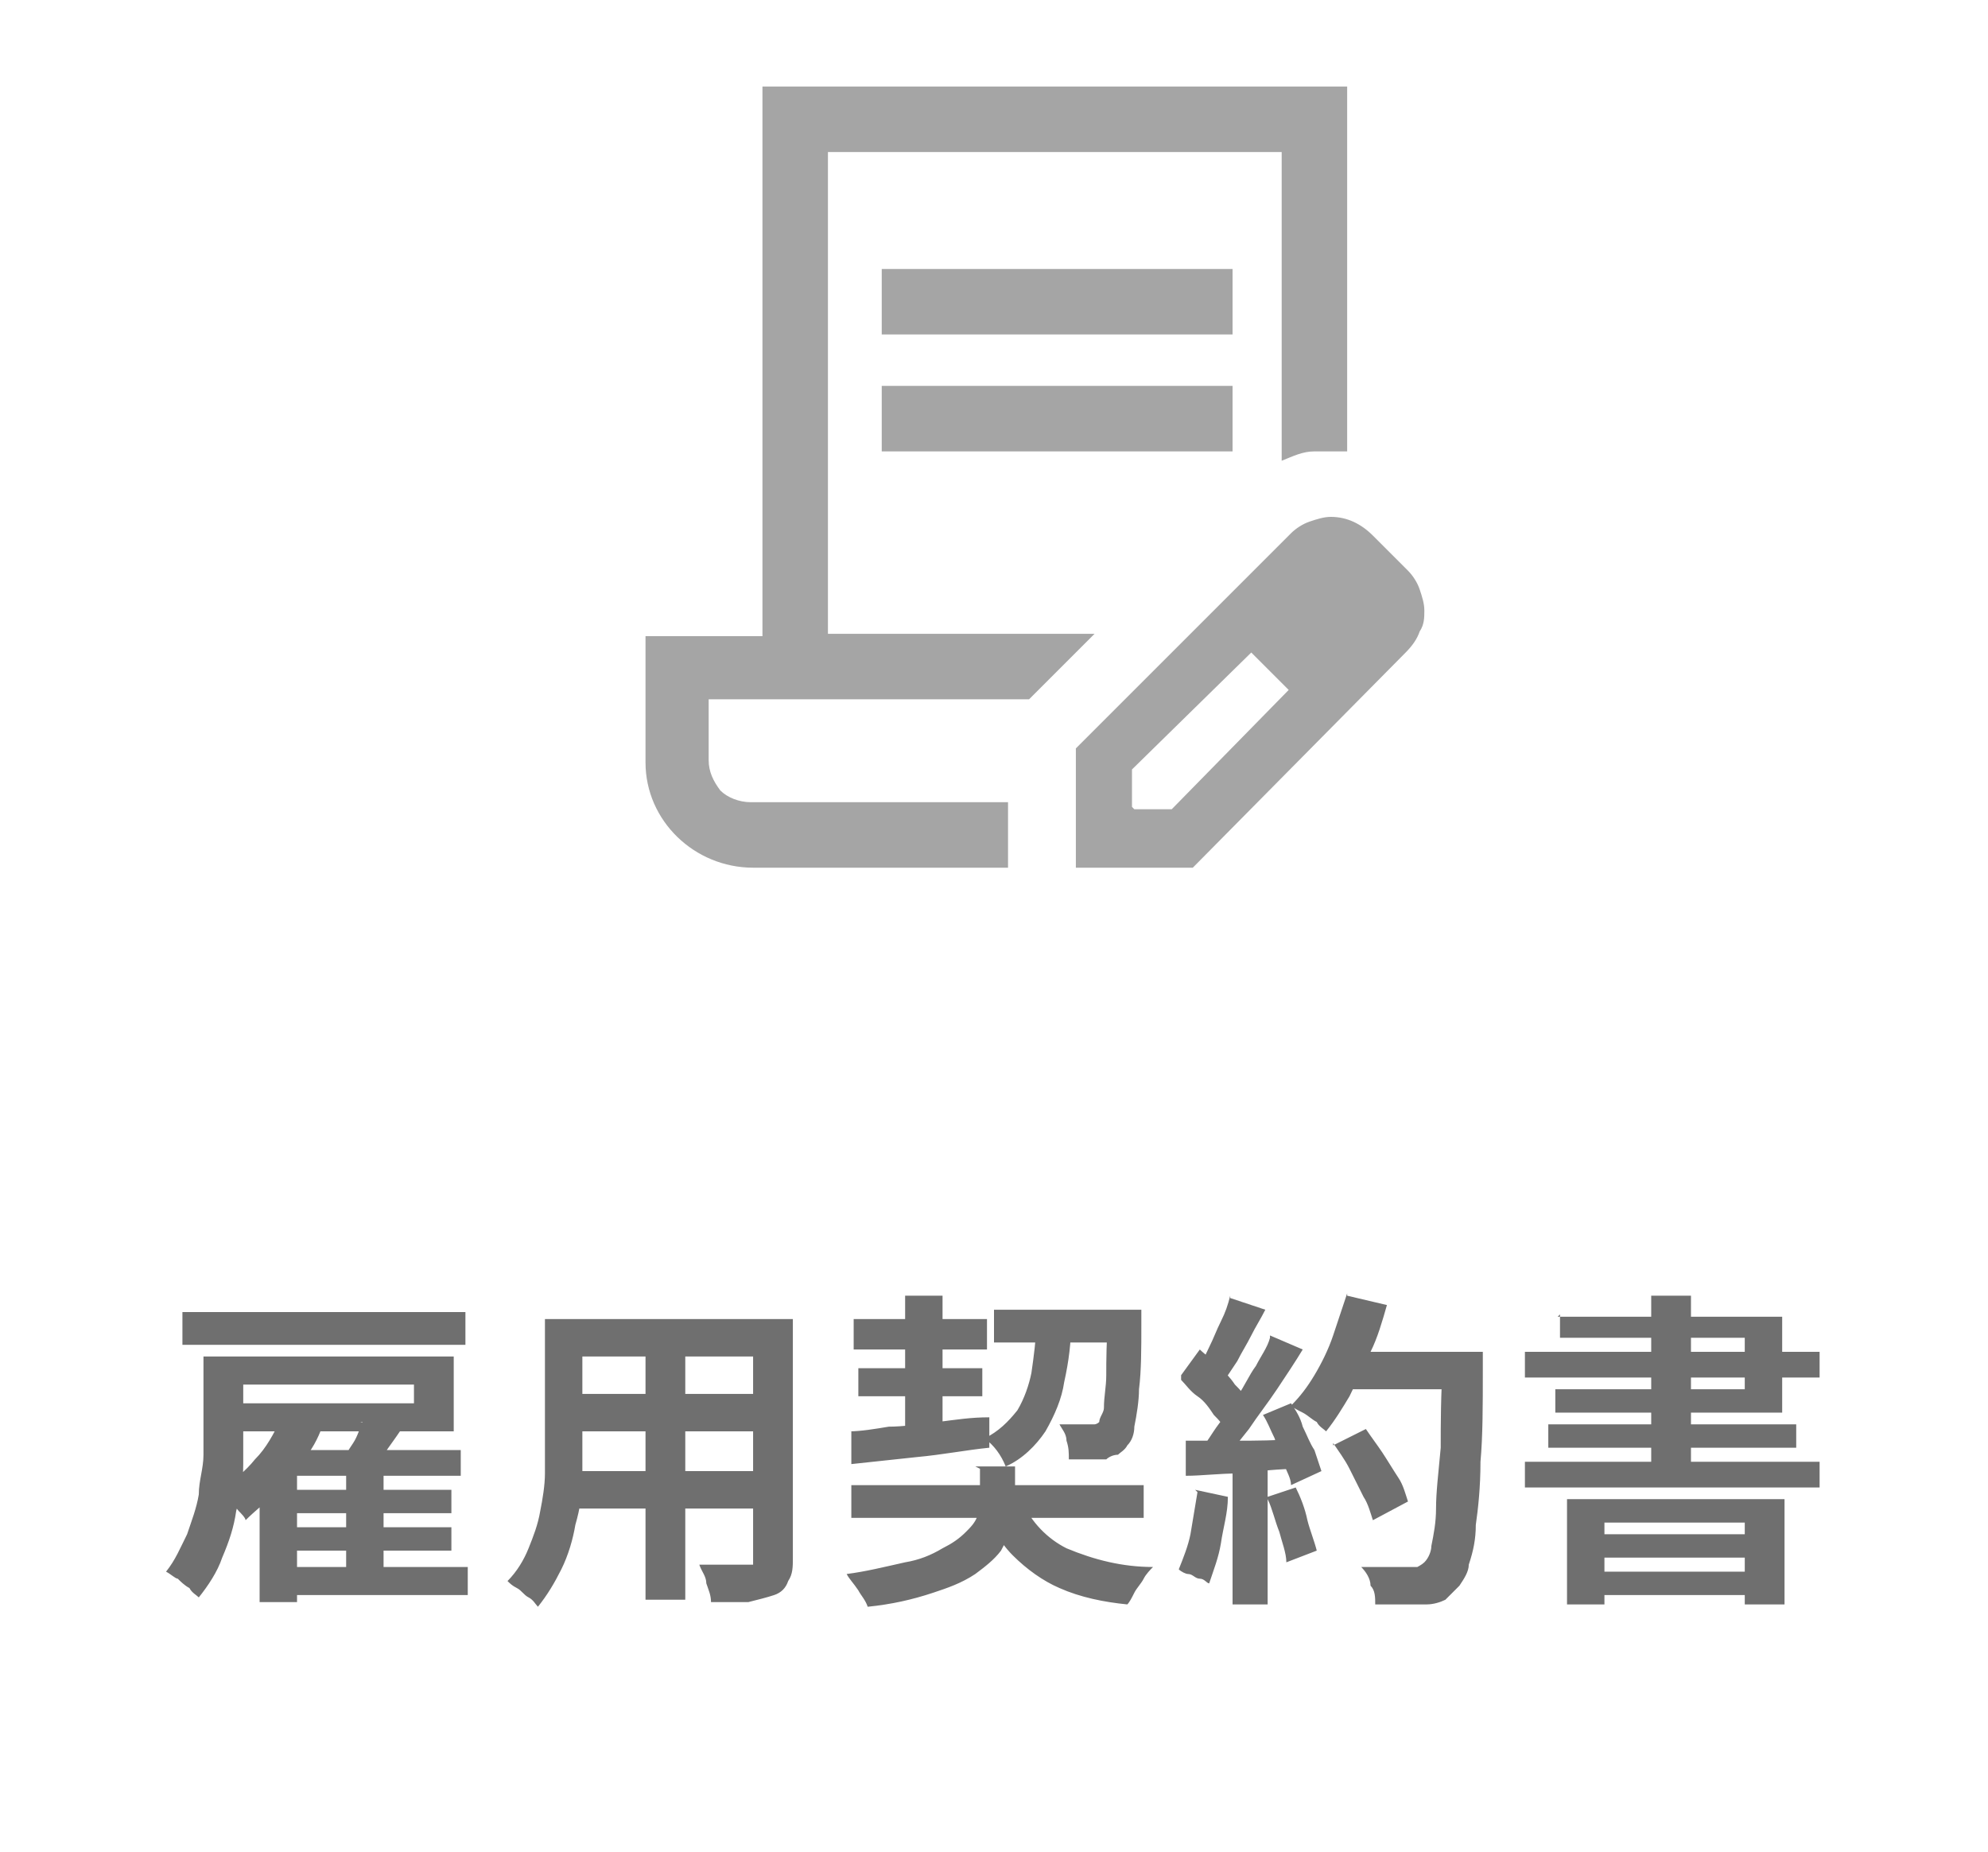
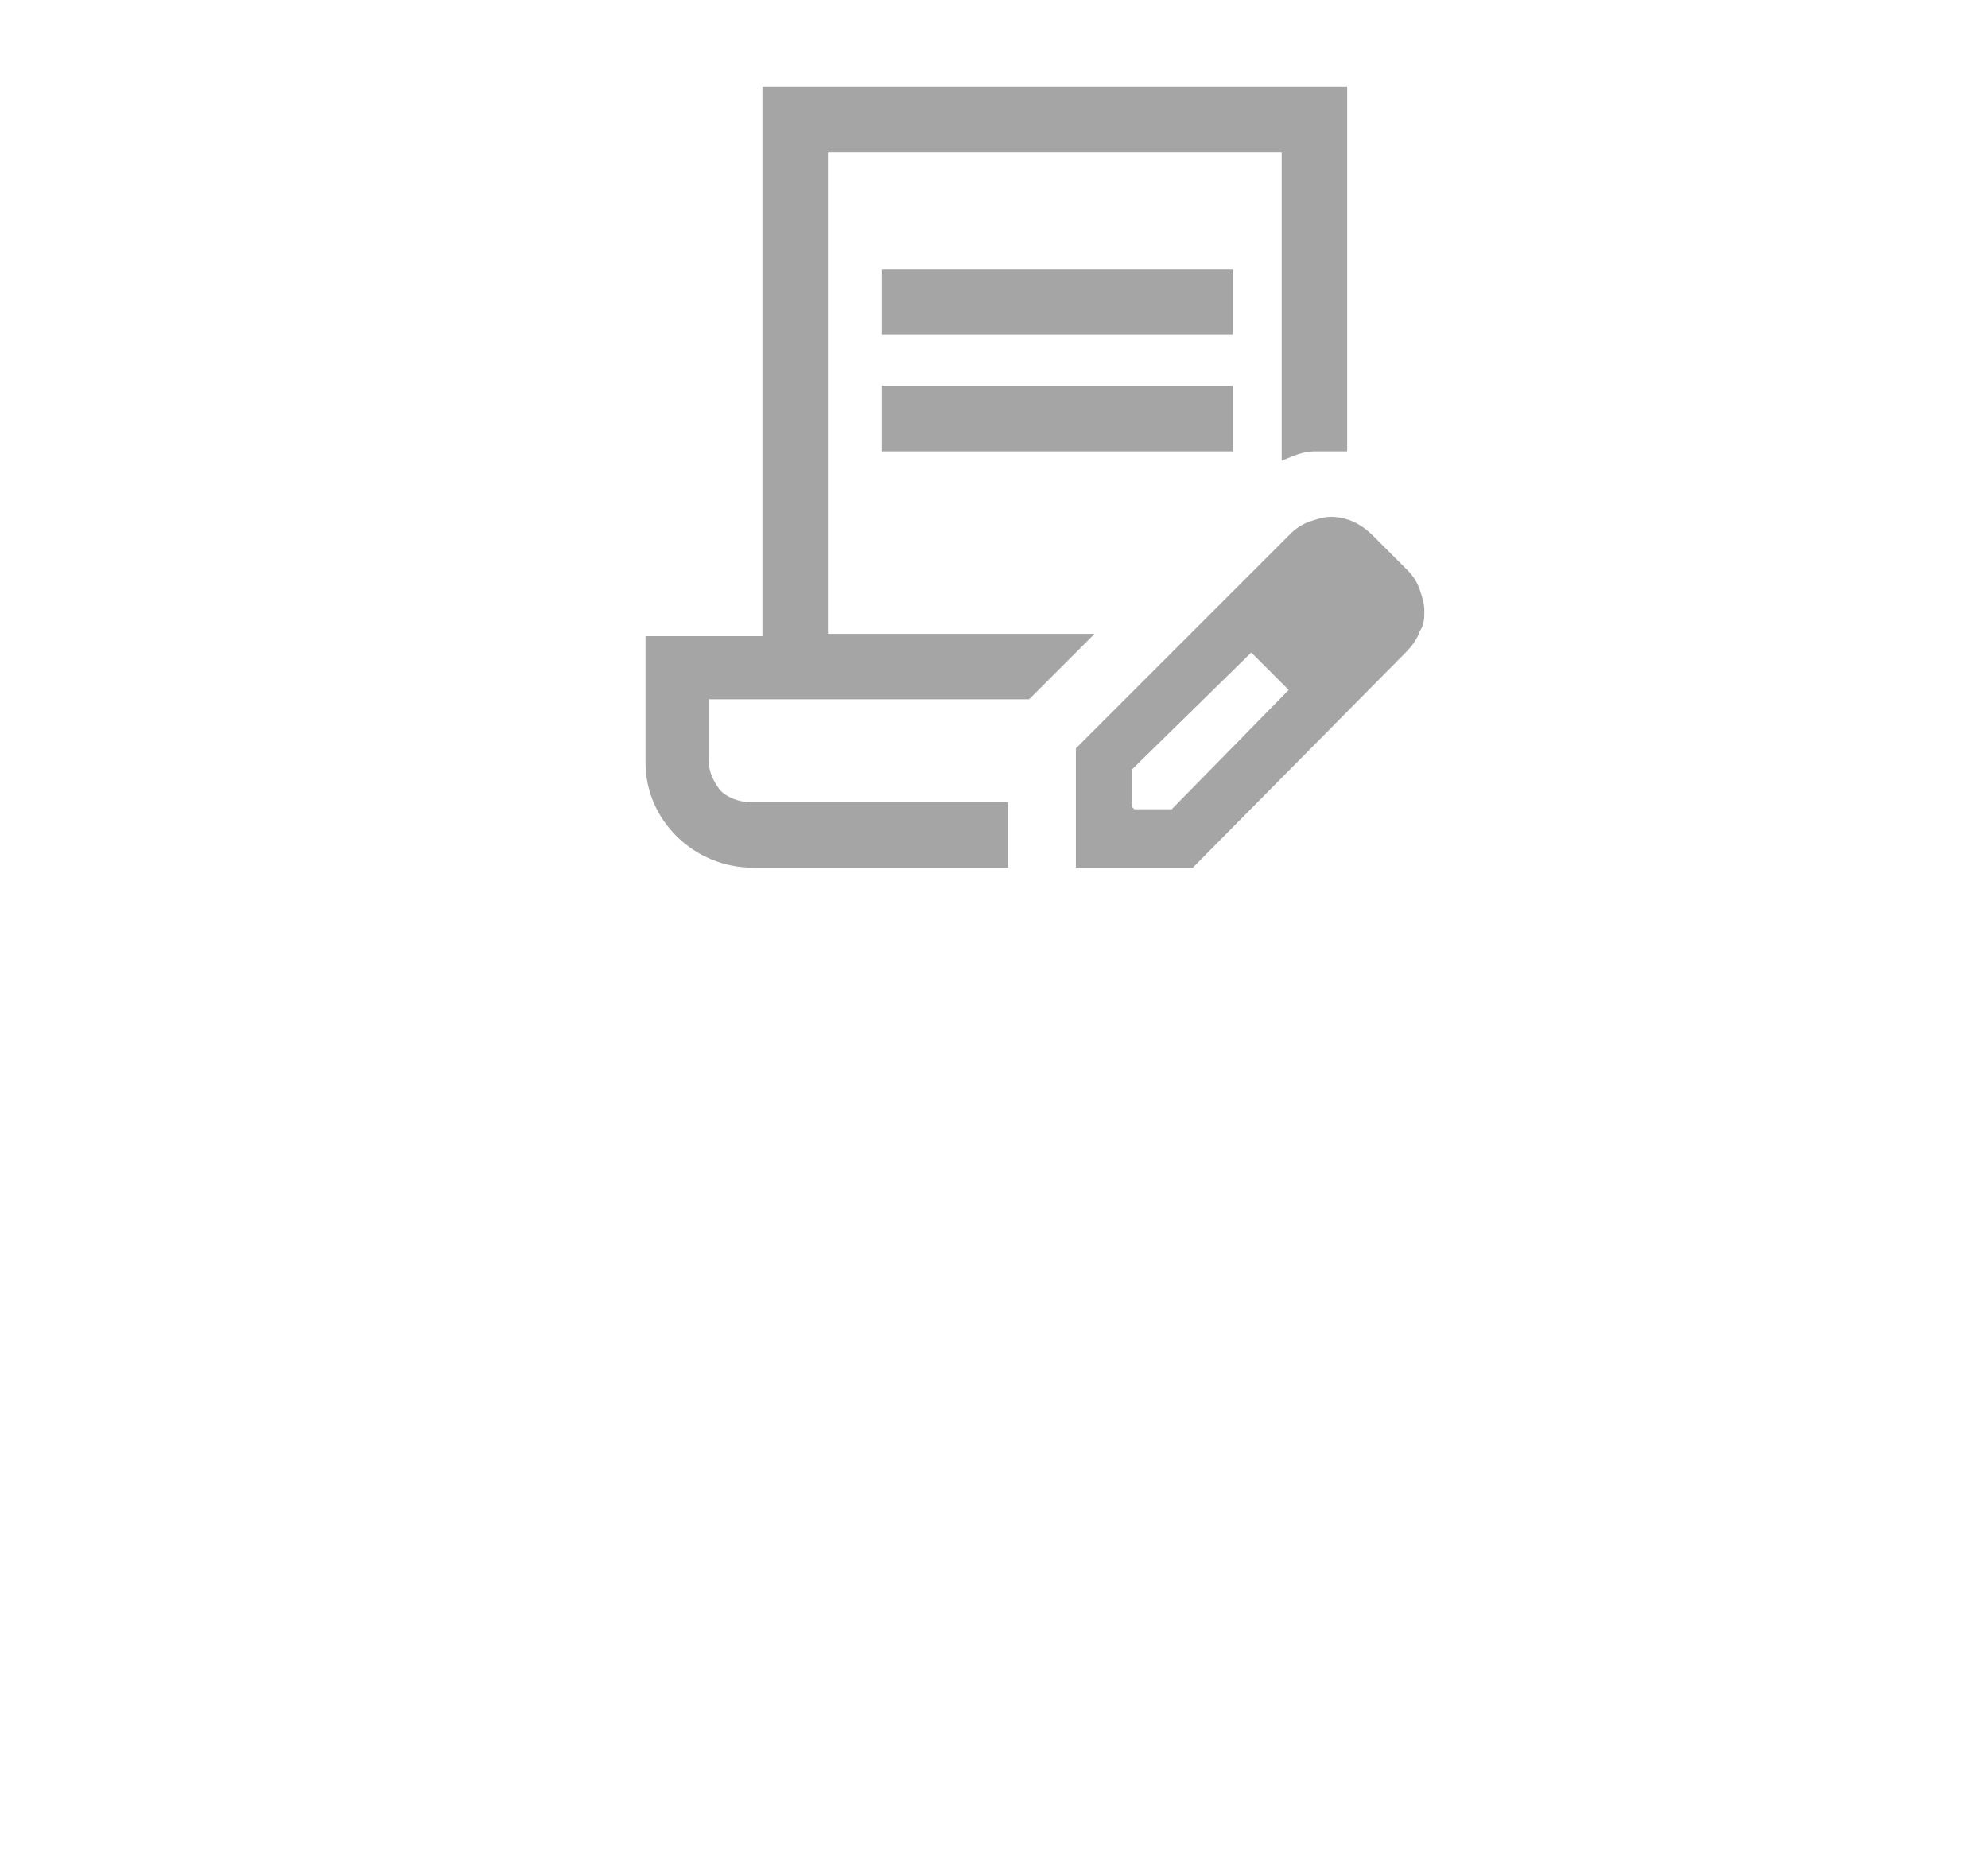
<svg xmlns="http://www.w3.org/2000/svg" version="1.1" viewBox="0 0 85 79.2">
  <defs>
    <style>
      .cls-1 {
        fill: #6f6f6f;
      }

      .cls-2 {
        fill: none;
      }

      .cls-3 {
        fill: #a5a5a5;
      }
    </style>
  </defs>
  <g>
    <g id="_레이어_1" data-name="레이어_1">
      <g id="text">
-         <path id="_パス_887" data-name="パス_887" class="cls-1" d="M8.7,58h1.7v2.8c0,.5,0,1.1,0,1.8,0,.7-.1,1.3-.3,2-.1.7-.3,1.3-.6,2-.2.6-.6,1.2-1,1.7-.1-.1-.3-.2-.4-.4-.2-.1-.4-.3-.5-.4-.1,0-.3-.2-.5-.3.4-.5.6-1,.9-1.6.2-.6.4-1.1.5-1.7,0-.6.2-1.1.2-1.7,0-.6,0-1.1,0-1.6v-2.8ZM9.7,58h9.7v3.2h-9.7v-1.2h8v-.8h-8v-1.2ZM7.8,56.1h12.1v1.4H7.8v-1.4ZM12.3,63.7h7v1h-7v-1ZM12.3,65.3h7v1h-7v-1ZM12.1,67h7.9v1.2h-7.9v-1.2ZM12.7,62h7v1.1h-7v5.4h-1.6v-5l1.6-1.6h0ZM14.8,62.6h1.6v4.9h-1.6v-4.9ZM12.1,60.7l1.6.5c-.2.5-.5,1-.9,1.4-.3.5-.7.9-1.1,1.3-.4.4-.8.7-1.2,1.1,0-.1-.2-.3-.3-.4l-.4-.5c-.1-.1-.2-.3-.4-.4.6-.4,1.1-.8,1.5-1.3.5-.5.8-1.1,1.1-1.7ZM15.4,60.8l1.7.4c-.2.3-.5.7-.7,1s-.4.6-.6.8l-1.2-.4c.1-.3.3-.6.5-.9.2-.3.3-.7.4-.9ZM24.2,56.4h8.6v1.6h-8.6v-1.6ZM24.2,59.6h8.6v1.6h-8.6v-1.6ZM24.2,62.9h8.7v1.6h-8.7v-1.6ZM23.2,56.4h1.7v5c0,.6,0,1.2,0,1.8,0,.7-.1,1.3-.3,2-.1.6-.3,1.3-.6,1.9-.3.6-.6,1.1-1,1.6-.1-.1-.2-.3-.4-.4-.2-.1-.3-.3-.5-.4-.2-.1-.3-.2-.4-.3.4-.4.7-.9.9-1.4.2-.5.4-1,.5-1.6.1-.5.2-1.1.2-1.6,0-.5,0-1.1,0-1.6v-5ZM32.2,56.4h1.7v10.2c0,.4,0,.7-.2,1-.1.3-.3.5-.6.6-.3.1-.7.2-1.1.3-.4,0-1,0-1.6,0,0-.3-.1-.5-.2-.8,0-.3-.2-.5-.3-.8.3,0,.5,0,.8,0,.3,0,.5,0,.7,0h.5c0,0,.2,0,.3,0,0,0,0-.2,0-.3v-10.2ZM27.6,57h1.7v11.4h-1.7v-11.4ZM36.4,63.5h12.5v1.4h-12.5v-1.4ZM36.5,56.4h5.7v1.3h-5.7v-1.3ZM42.5,56h5.3v1.4h-5.3v-1.4ZM36.7,58.5h5.3v1.2h-5.3v-1.2ZM43.7,64.2c.4.9,1.1,1.6,1.9,2,1.2.5,2.4.8,3.7.8-.1.1-.3.3-.4.5-.1.2-.3.4-.4.6-.1.2-.2.4-.3.5-1-.1-2-.3-2.9-.7-.7-.3-1.4-.8-2-1.4-.6-.6-1-1.4-1.3-2.2l1.5-.2ZM47.2,56h1.6v.4c0,0,0,.2,0,.2,0,1.1,0,2-.1,2.8,0,.5-.1,1.1-.2,1.6,0,.3-.1.6-.3.8-.1.2-.3.3-.4.4-.2,0-.4.1-.5.2-.2,0-.5,0-.7,0-.3,0-.6,0-.9,0,0-.3,0-.5-.1-.8,0-.3-.2-.5-.3-.7.3,0,.5,0,.7,0,.2,0,.4,0,.5,0,0,0,.2,0,.3,0,0,0,.1,0,.2-.1,0-.2.2-.4.2-.6,0-.5.1-.9.1-1.4,0-.6,0-1.5.1-2.5v-.3ZM36.3,61.2c.5,0,1.1-.1,1.7-.2.6,0,1.3-.1,2.1-.2s1.4-.2,2.2-.2v1.3c-1,.1-2,.3-3.1.4l-2.8.3v-1.4ZM44.2,56.5h1.6c0,.9-.1,1.7-.3,2.6-.1.7-.4,1.4-.8,2.1-.4.6-1,1.2-1.7,1.5-.2-.5-.5-.9-.9-1.2.6-.3,1-.7,1.4-1.2.3-.5.5-1.1.6-1.6.1-.7.2-1.4.2-2.1h0ZM38.7,55.4h1.6v5.8l-1.6.2v-6ZM41.7,62.7h1.7v1.4c0,.4,0,.7-.1,1.1-.1.4-.3.7-.5,1.1-.3.4-.7.7-1.1,1-.6.4-1.2.6-1.8.8-.9.3-1.8.5-2.8.6-.1-.3-.3-.5-.4-.7-.2-.3-.4-.5-.5-.7.8-.1,1.6-.3,2.5-.5.6-.1,1.1-.3,1.6-.6.4-.2.7-.4,1-.7.2-.2.4-.4.5-.7,0-.2.1-.5.1-.7v-1.3ZM57,61.8l1.4-.7c.2.3.5.7.7,1s.5.8.7,1.1c.2.3.3.7.4,1l-1.5.8c-.1-.3-.2-.7-.4-1-.2-.4-.4-.8-.6-1.2s-.5-.8-.7-1.1ZM57.5,57.8h5v1.6h-5v-1.6ZM61.8,57.8h1.6v.5c0,0,0,.2,0,.3,0,1.5,0,2.8-.1,3.9,0,1.1-.1,2-.2,2.7,0,.6-.1,1.1-.3,1.7,0,.3-.2.6-.4.9-.2.2-.4.4-.6.6-.2.1-.5.2-.8.2-.3,0-.6,0-1,0-.4,0-.8,0-1.2,0,0-.3,0-.6-.2-.8,0-.3-.2-.6-.4-.8.4,0,.9,0,1.2,0,.4,0,.6,0,.8,0,.1,0,.2,0,.4,0,0,0,.2-.1.3-.2.2-.2.3-.5.3-.7.1-.5.2-1,.2-1.6,0-.7.1-1.5.2-2.6,0-1,0-2.3.1-3.7v-.3ZM57.6,55.4l1.7.4c-.2.7-.4,1.4-.7,2-.3.6-.6,1.3-.9,1.9-.3.5-.6,1-1,1.5-.1-.1-.3-.2-.4-.4-.2-.1-.4-.3-.6-.4-.2-.1-.4-.2-.5-.3.4-.4.7-.8,1-1.3.3-.5.6-1.1.8-1.7.2-.6.4-1.2.6-1.8ZM52.6,55.5l1.5.5c-.2.4-.4.7-.6,1.1s-.4.7-.6,1.1c-.2.3-.4.6-.6.9l-1.1-.5c.2-.3.3-.6.5-1,.2-.4.3-.7.5-1.1.2-.4.3-.7.4-1.1ZM54.3,57.1l1.4.6c-.3.5-.7,1.1-1.1,1.7-.4.6-.8,1.1-1.2,1.7-.4.5-.8,1-1.1,1.4l-1-.5c.3-.3.5-.7.8-1.1.3-.4.6-.8.8-1.2.3-.4.5-.9.8-1.3.2-.4.5-.8.6-1.2ZM50.5,58.8l.8-1.1c.2.2.5.4.8.7.3.3.5.5.7.8.2.2.4.4.5.7l-.9,1.3c-.1-.3-.3-.5-.5-.7-.2-.3-.4-.6-.7-.8s-.5-.5-.7-.7ZM54,60.5l1.2-.5c.2.3.4.6.5,1,.2.4.3.7.5,1,.1.3.2.6.3.9l-1.3.6c0-.3-.2-.6-.3-.9-.1-.3-.3-.7-.4-1.1-.2-.4-.3-.7-.5-1ZM50.5,61.6c.6,0,1.4,0,2.3,0,.9,0,1.8,0,2.8-.1v1.3c-.9,0-1.8.1-2.6.2-.9,0-1.6.1-2.3.1v-1.5ZM54.2,64l1.2-.4c.2.4.4.9.5,1.4.1.4.3.9.4,1.3l-1.3.5c0-.4-.2-.9-.3-1.3-.2-.5-.3-1-.5-1.4ZM51.1,63.7l1.4.3c0,.7-.2,1.3-.3,2-.1.6-.3,1.1-.5,1.7-.1,0-.2-.2-.4-.2-.2,0-.3-.2-.5-.2-.1,0-.3-.1-.4-.2.2-.5.4-1,.5-1.5.1-.6.2-1.2.3-1.8ZM52.7,62.4h1.5v6.2h-1.5v-6.2ZM67,64.1h9.3s0,4.5,0,4.5h-1.7s0-3.5,0-3.5h-6v3.5h-1.6s0-4.6,0-4.6ZM67.8,65.6h7.4v1s-7.4,0-7.4,0v-1ZM67.8,67.2h7.4s0,1,0,1h-7.4v-1ZM70.6,55.4h1.7s0,7.8,0,7.8h-1.7s0-7.8,0-7.8ZM66.6,56.3h9.6s0,4.1,0,4.1h-9.7s0-1,0-1h8.1v-2.2h-7.9s0-1,0-1ZM65.2,57.8h12.6v1.1h-12.6s0-1.1,0-1.1ZM66.2,60.9h10.6v1s-10.6,0-10.6,0v-1ZM65.2,62.5h12.6v1.1s-12.6,0-12.6,0v-1.2Z" />
        <g id="icon_contract">
-           <rect id="frame" class="cls-2" x="22.7" y=".4" width="40" height="40" />
          <path id="icon" class="cls-3" d="M37.7,14.3v-2.8h15v2.8h-15M37.7,19.3v-2.8h15v2.8h-15M43.2,34.3h0ZM43.2,37.1h-11c-2.5,0-4.6-2-4.6-4.5,0,0,0,0,0,0v-5.4h5V3.7h25v15.6c-.5,0-.9,0-1.4,0-.5,0-.9.2-1.4.4V6.5h-19.4v20.6h11.4l-2.8,2.8h-13.7v2.6c0,.5.2.9.5,1.3.3.3.8.5,1.3.5h11v2.8M46,37.1v-5.1l9.2-9.2c.2-.2.5-.4.8-.5.3-.1.6-.2.9-.2.7,0,1.3.3,1.8.8l1.5,1.5c.2.2.4.5.5.8.1.3.2.6.2.9,0,.3,0,.6-.2.9-.1.3-.3.6-.6.9l-9.1,9.2h-5.1ZM58.5,26.1l-1.5-1.5,1.5,1.5ZM48.5,34.6h1.6l5-5.1-.8-.8-.8-.8-5.1,5v1.6ZM54.4,28.7l-.8-.8,1.5,1.5-.8-.8Z" />
        </g>
      </g>
    </g>
  </g>
</svg>